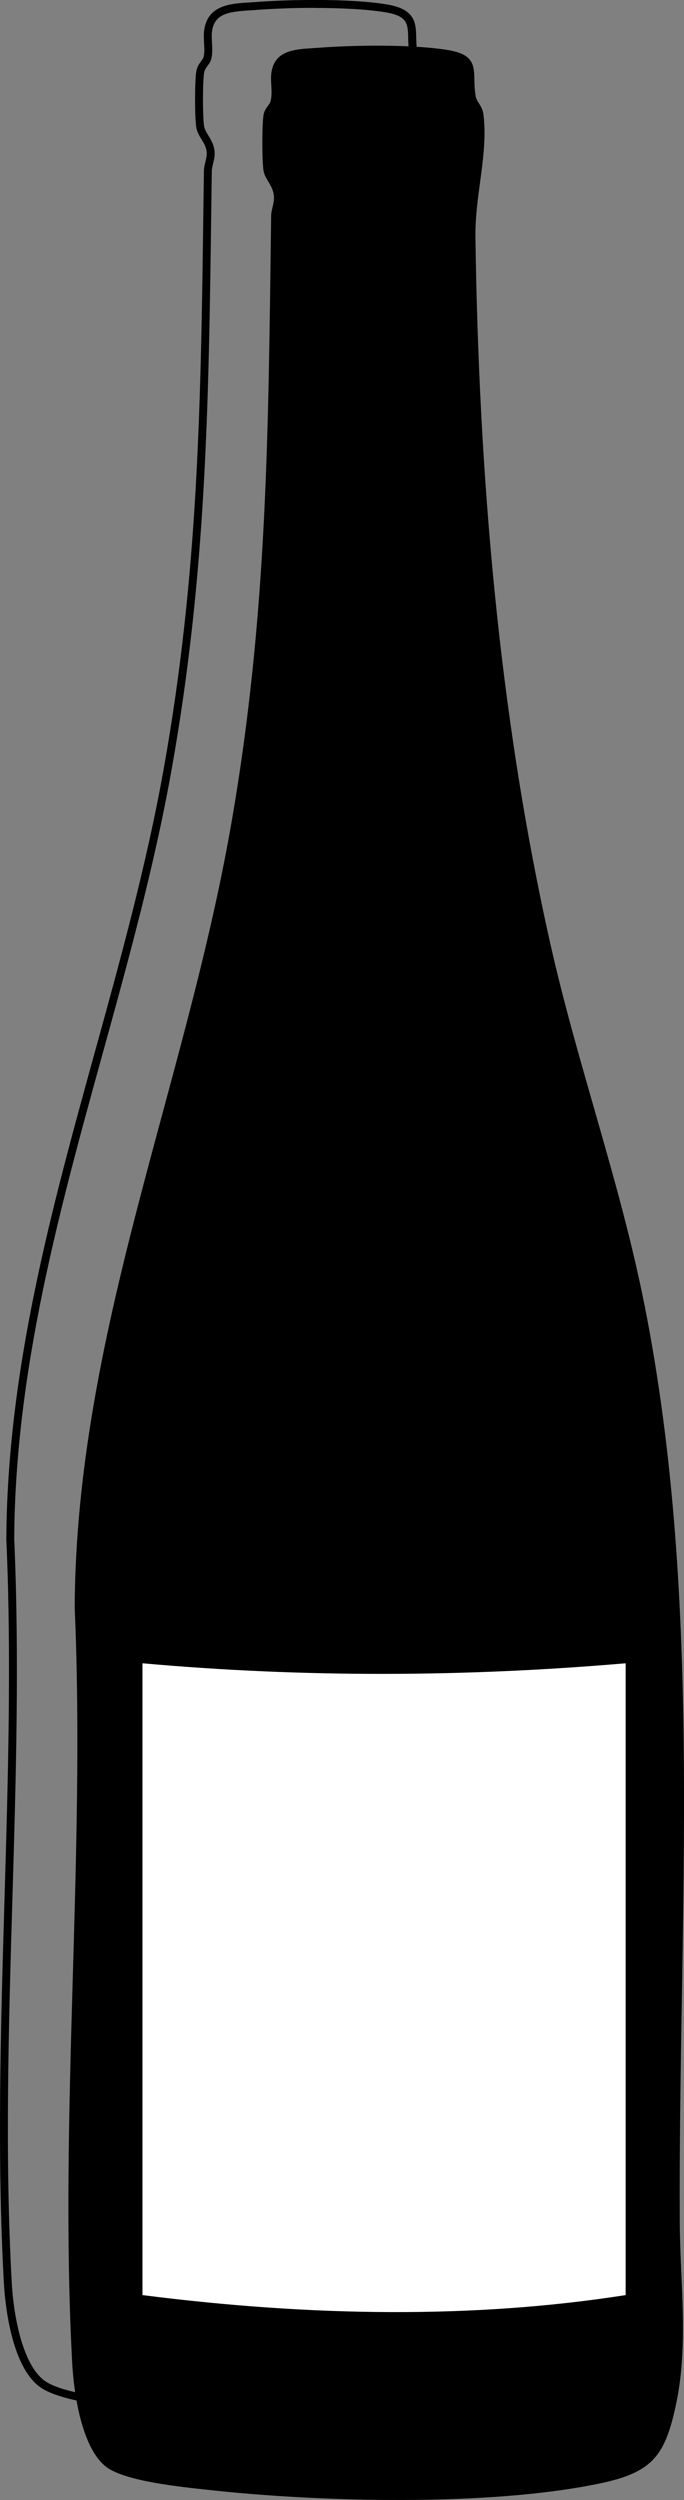
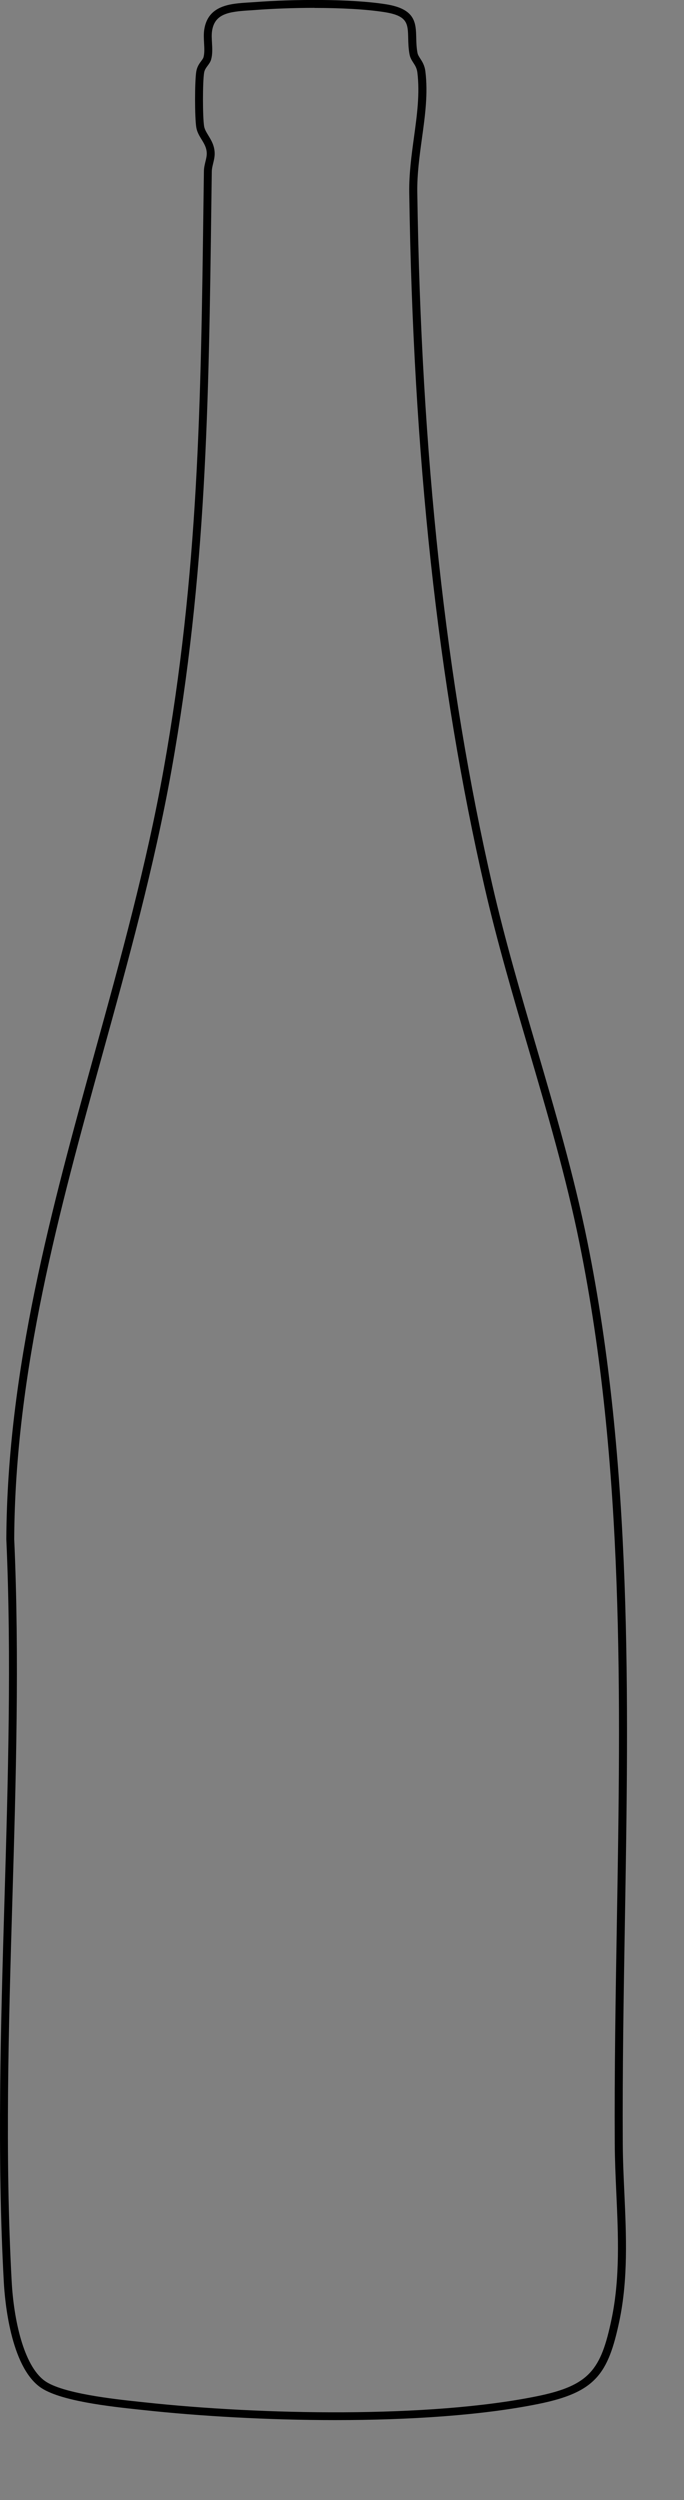
<svg xmlns="http://www.w3.org/2000/svg" width="60" height="219" viewBox="0 0 60 219" fill="none">
  <rect x="0" y="0" width="60" height="219" fill="#808080" stroke="none" />
  <g clip-path="url(#clip0_23_3)">
    <path d="M29.41 212C23.488 212 17.518 211.656 12.545 211.117L12.158 211.076C9.714 210.814 5.168 210.331 3.488 209.092C0.926 207.205 0.425 201.588 0.335 199.91C-0.271 188.89 0.068 177.442 0.395 166.372C0.701 155.972 1.019 145.219 0.555 134.835C0.632 119.979 4.544 105.822 8.329 92.131C10.556 84.073 12.861 75.736 14.362 67.343C17.425 50.214 17.62 35.248 17.847 17.918L17.887 14.996C17.891 14.691 17.959 14.416 18.024 14.147C18.086 13.895 18.144 13.654 18.137 13.423C18.126 12.941 17.91 12.588 17.68 12.214C17.485 11.895 17.283 11.565 17.218 11.157C17.075 10.279 17.075 7.121 17.218 6.258C17.288 5.839 17.49 5.566 17.652 5.346C17.745 5.222 17.824 5.114 17.852 5.013C17.949 4.655 17.926 4.229 17.901 3.779C17.88 3.39 17.857 2.986 17.915 2.601C18.242 0.438 20.233 0.317 21.832 0.218C22.001 0.209 22.166 0.197 22.328 0.186C25.698 -0.071 30.747 -0.119 33.87 0.376C36.451 0.787 36.478 2.004 36.511 3.296C36.52 3.72 36.532 4.158 36.62 4.628C36.653 4.802 36.745 4.944 36.861 5.126C37.033 5.392 37.249 5.724 37.314 6.256C37.553 8.196 37.291 10.114 37.01 12.141C36.799 13.675 36.581 15.26 36.604 16.849C36.94 39.897 39.098 59.764 43.201 77.583C44.296 82.339 45.688 87.079 47.032 91.663C48.656 97.202 50.339 102.926 51.52 108.751C55.492 128.338 55.147 148.76 54.812 168.51C54.706 174.83 54.594 181.368 54.629 187.762C54.636 189.195 54.703 190.677 54.769 192.11C54.935 195.809 55.107 199.632 54.328 203.329C53.348 207.964 52.244 209.569 47.239 210.583C42.263 211.592 35.866 212 29.41 212ZM27.605 0.688C25.746 0.688 23.895 0.761 22.381 0.876C22.217 0.89 22.045 0.899 21.873 0.91C20.045 1.023 18.829 1.209 18.602 2.708C18.553 3.025 18.574 3.376 18.595 3.747C18.622 4.231 18.65 4.733 18.523 5.199C18.462 5.424 18.335 5.593 18.212 5.759C18.075 5.944 17.945 6.119 17.903 6.375C17.771 7.176 17.771 10.237 17.903 11.054C17.947 11.329 18.1 11.577 18.274 11.866C18.527 12.278 18.813 12.748 18.831 13.411C18.84 13.735 18.766 14.03 18.697 14.315C18.639 14.556 18.583 14.783 18.578 15.01L18.539 17.931C18.311 35.292 18.116 50.283 15.044 67.467C13.538 75.892 11.229 84.242 8.997 92.317C5.224 105.967 1.323 120.08 1.247 134.828C1.713 145.219 1.395 155.986 1.086 166.4C0.759 177.456 0.423 188.888 1.026 199.88C1.207 203.18 2.059 207.189 3.901 208.546C5.428 209.672 10.02 210.161 12.227 210.397L12.615 210.438C22.957 211.56 37.627 211.833 47.092 209.913C51.747 208.971 52.717 207.558 53.638 203.191C54.402 199.58 54.23 195.8 54.065 192.142C54 190.702 53.933 189.214 53.926 187.769C53.891 181.368 54.003 174.828 54.109 168.503C54.444 148.79 54.789 128.404 50.831 108.893C49.656 103.098 47.979 97.388 46.357 91.863C45.008 87.269 43.614 82.518 42.514 77.743C38.4 59.876 36.237 39.963 35.898 16.867C35.875 15.228 36.096 13.615 36.309 12.058C36.581 10.075 36.838 8.203 36.611 6.35C36.564 5.972 36.418 5.745 36.263 5.506C36.123 5.291 35.982 5.071 35.924 4.763C35.826 4.24 35.815 3.752 35.806 3.323C35.775 2.073 35.759 1.385 33.749 1.066C32.074 0.8 29.828 0.695 27.593 0.695L27.605 0.688Z" fill="black" />
  </g>
  <g clip-path="url(#clip1_23_3)">
-     <path d="M56.544 114.369C54.4 103.552 50.678 93.358 48.274 82.666C43.731 62.478 42.001 41.474 41.705 20.8C41.652 17.086 42.829 13.518 42.411 10.06C42.312 9.239 41.828 8.982 41.726 8.424C41.355 6.376 42.308 4.873 39.278 4.381C36.154 3.874 31.083 3.942 27.882 4.189C26.214 4.32 24.124 4.222 23.808 6.35C23.69 7.148 23.942 8.084 23.738 8.844C23.635 9.236 23.212 9.479 23.116 10.076C22.977 10.926 22.979 14.094 23.116 14.948C23.242 15.749 24.008 16.269 24.034 17.3C24.048 17.846 23.792 18.355 23.785 18.913C23.538 37.505 23.498 53.784 20.275 72.229C16.242 95.308 6.671 116.906 6.551 140.824C7.507 162.655 5.167 185.307 6.335 207.03C6.473 209.588 7.154 214.469 9.332 216.109C11.018 217.381 15.974 217.859 18.166 218.102C28.067 219.201 42.868 219.572 52.557 217.563C57.257 216.588 58.369 215.136 59.336 210.453C60.404 205.269 59.654 199.867 59.629 194.687C59.49 167.919 61.754 140.647 56.546 114.367L56.544 114.369Z" fill="black" />
-     <path d="M12.497 145.703C26.65 146.97 40.778 146.914 54.882 145.703V201.05C41.574 203.129 27.372 202.942 12.497 201.05V145.703Z" fill="white" />
+     <path d="M56.544 114.369C54.4 103.552 50.678 93.358 48.274 82.666C43.731 62.478 42.001 41.474 41.705 20.8C41.652 17.086 42.829 13.518 42.411 10.06C42.312 9.239 41.828 8.982 41.726 8.424C41.355 6.376 42.308 4.873 39.278 4.381C36.154 3.874 31.083 3.942 27.882 4.189C26.214 4.32 24.124 4.222 23.808 6.35C23.69 7.148 23.942 8.084 23.738 8.844C23.635 9.236 23.212 9.479 23.116 10.076C22.977 10.926 22.979 14.094 23.116 14.948C23.242 15.749 24.008 16.269 24.034 17.3C24.048 17.846 23.792 18.355 23.785 18.913C23.538 37.505 23.498 53.784 20.275 72.229C16.242 95.308 6.671 116.906 6.551 140.824C7.507 162.655 5.167 185.307 6.335 207.03C6.473 209.588 7.154 214.469 9.332 216.109C11.018 217.381 15.974 217.859 18.166 218.102C28.067 219.201 42.868 219.572 52.557 217.563C60.404 205.269 59.654 199.867 59.629 194.687C59.49 167.919 61.754 140.647 56.546 114.367L56.544 114.369Z" fill="black" />
  </g>
  <defs>
    <clipPath id="clip0_23_3">
      <rect width="55" height="212" fill="white" />
    </clipPath>
    <clipPath id="clip1_23_3">
-       <rect width="54" height="215" fill="white" transform="translate(6 4)" />
-     </clipPath>
+       </clipPath>
  </defs>
</svg>